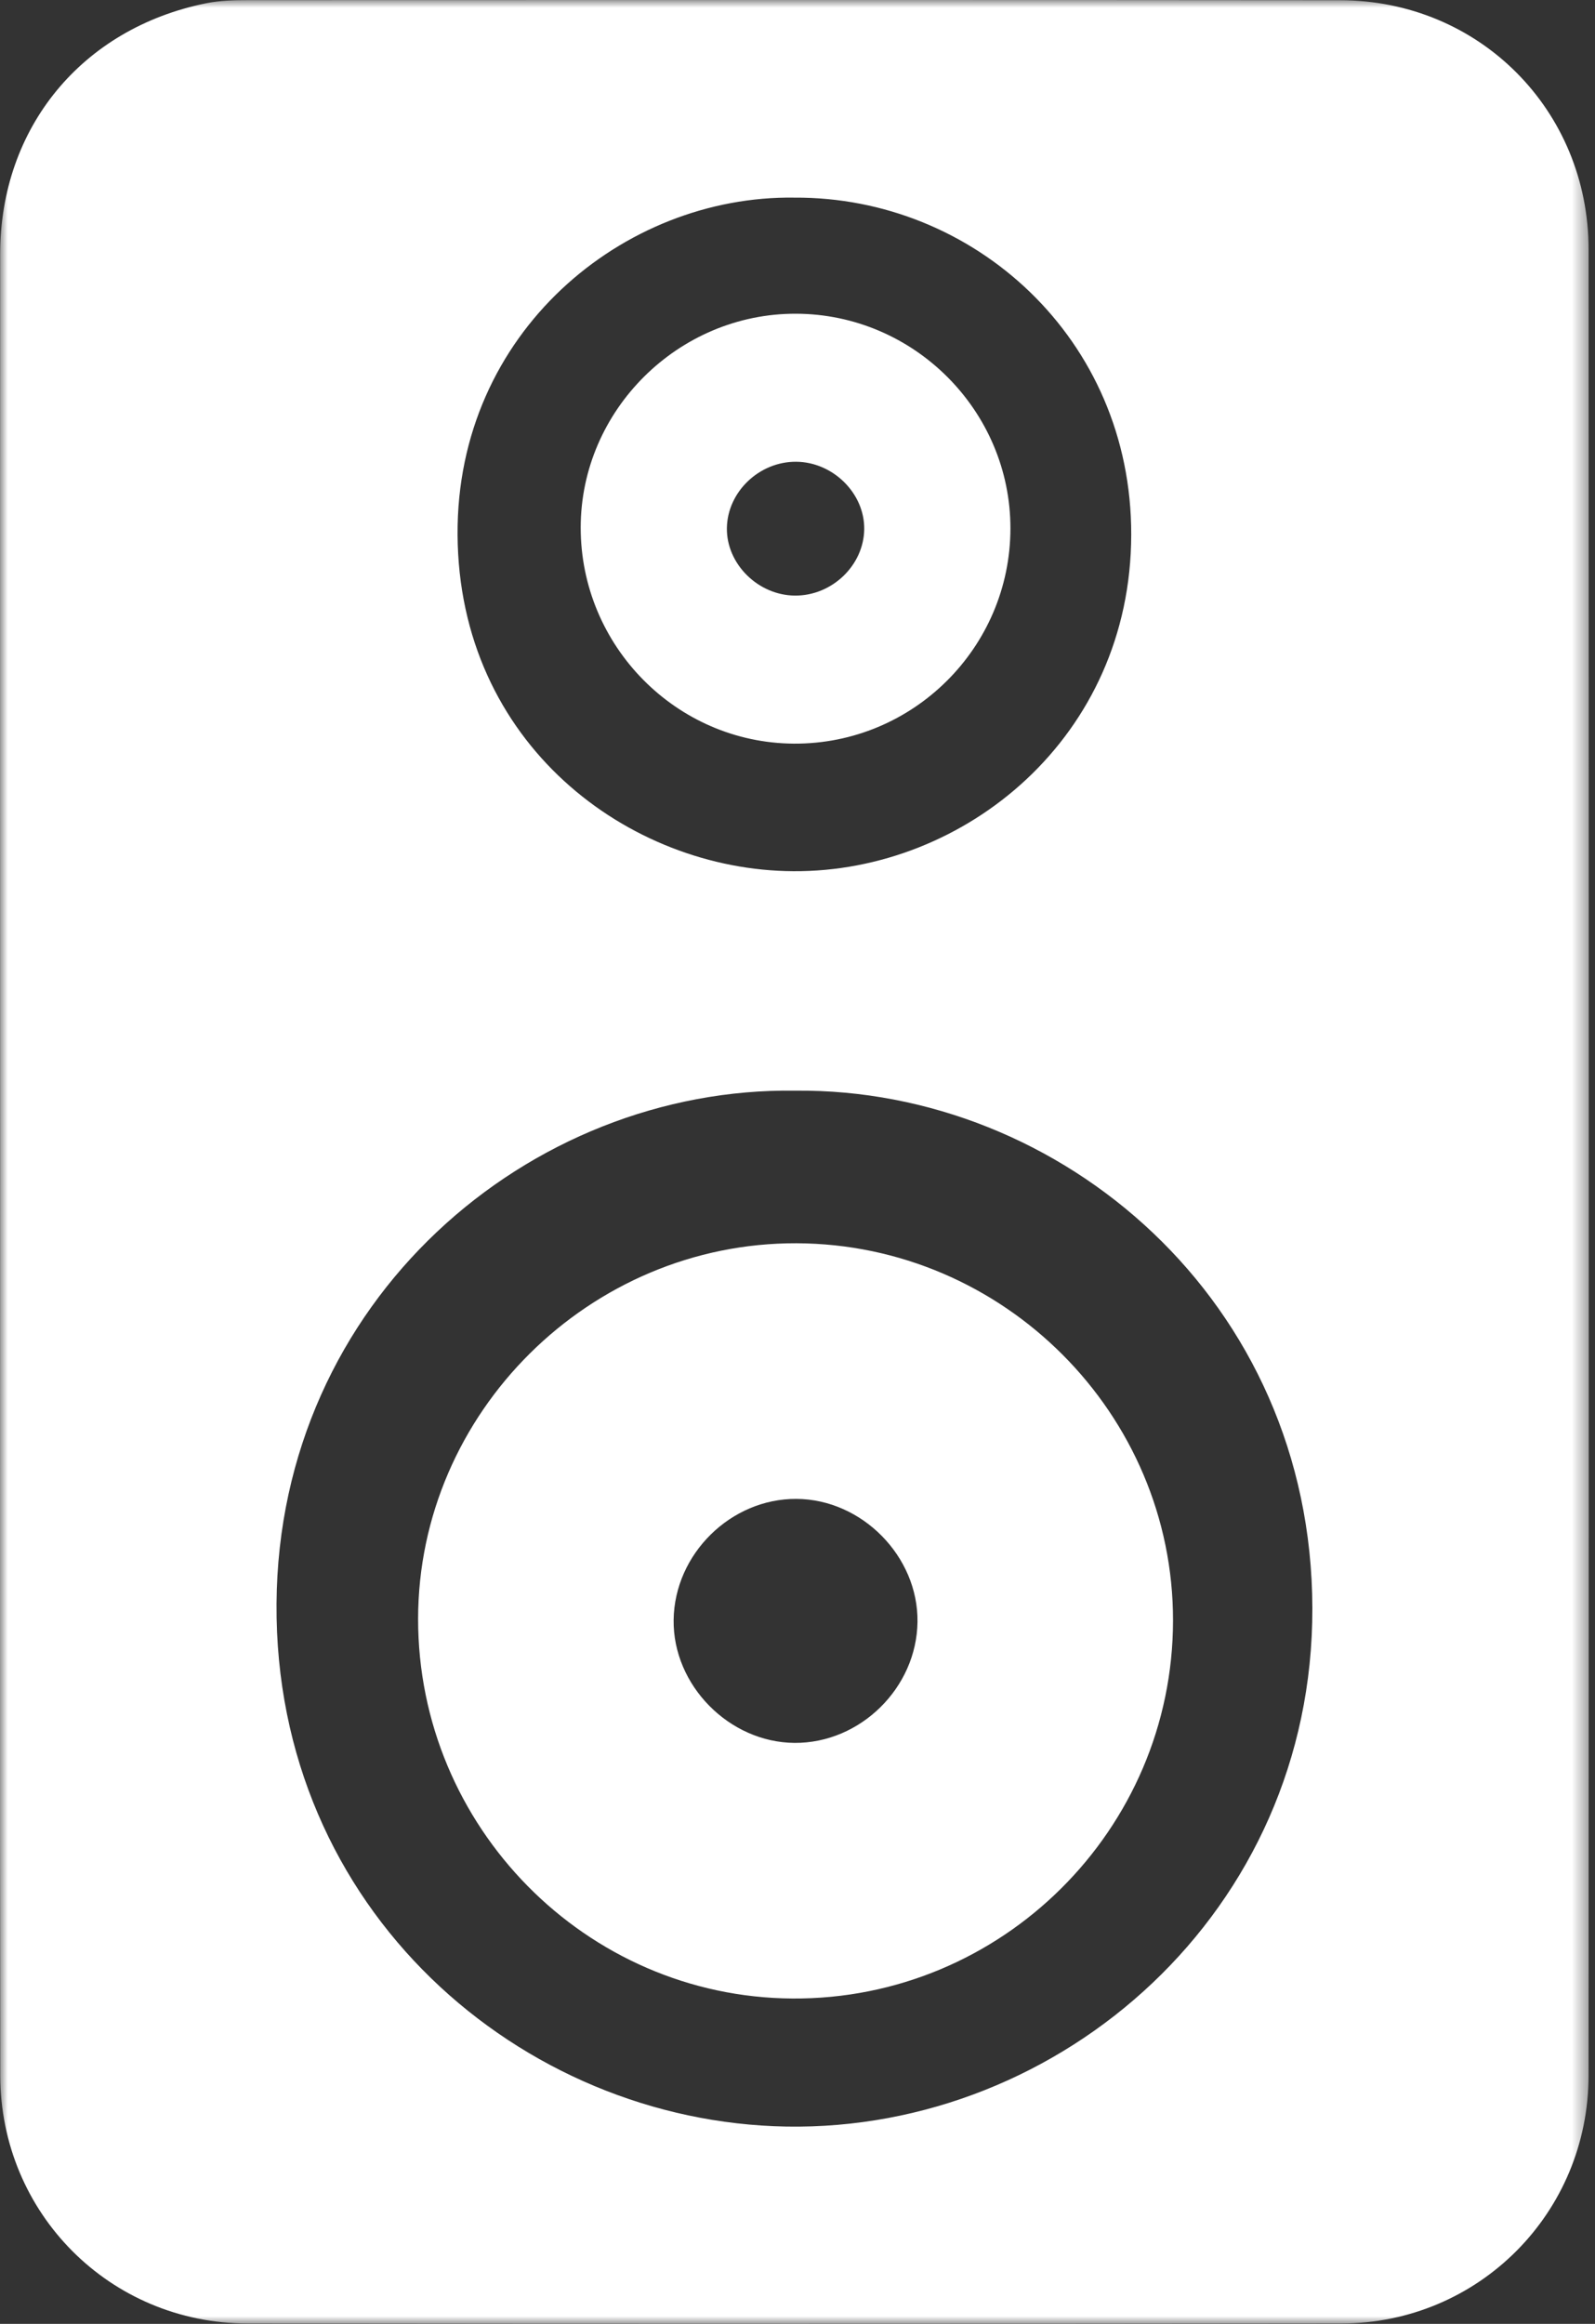
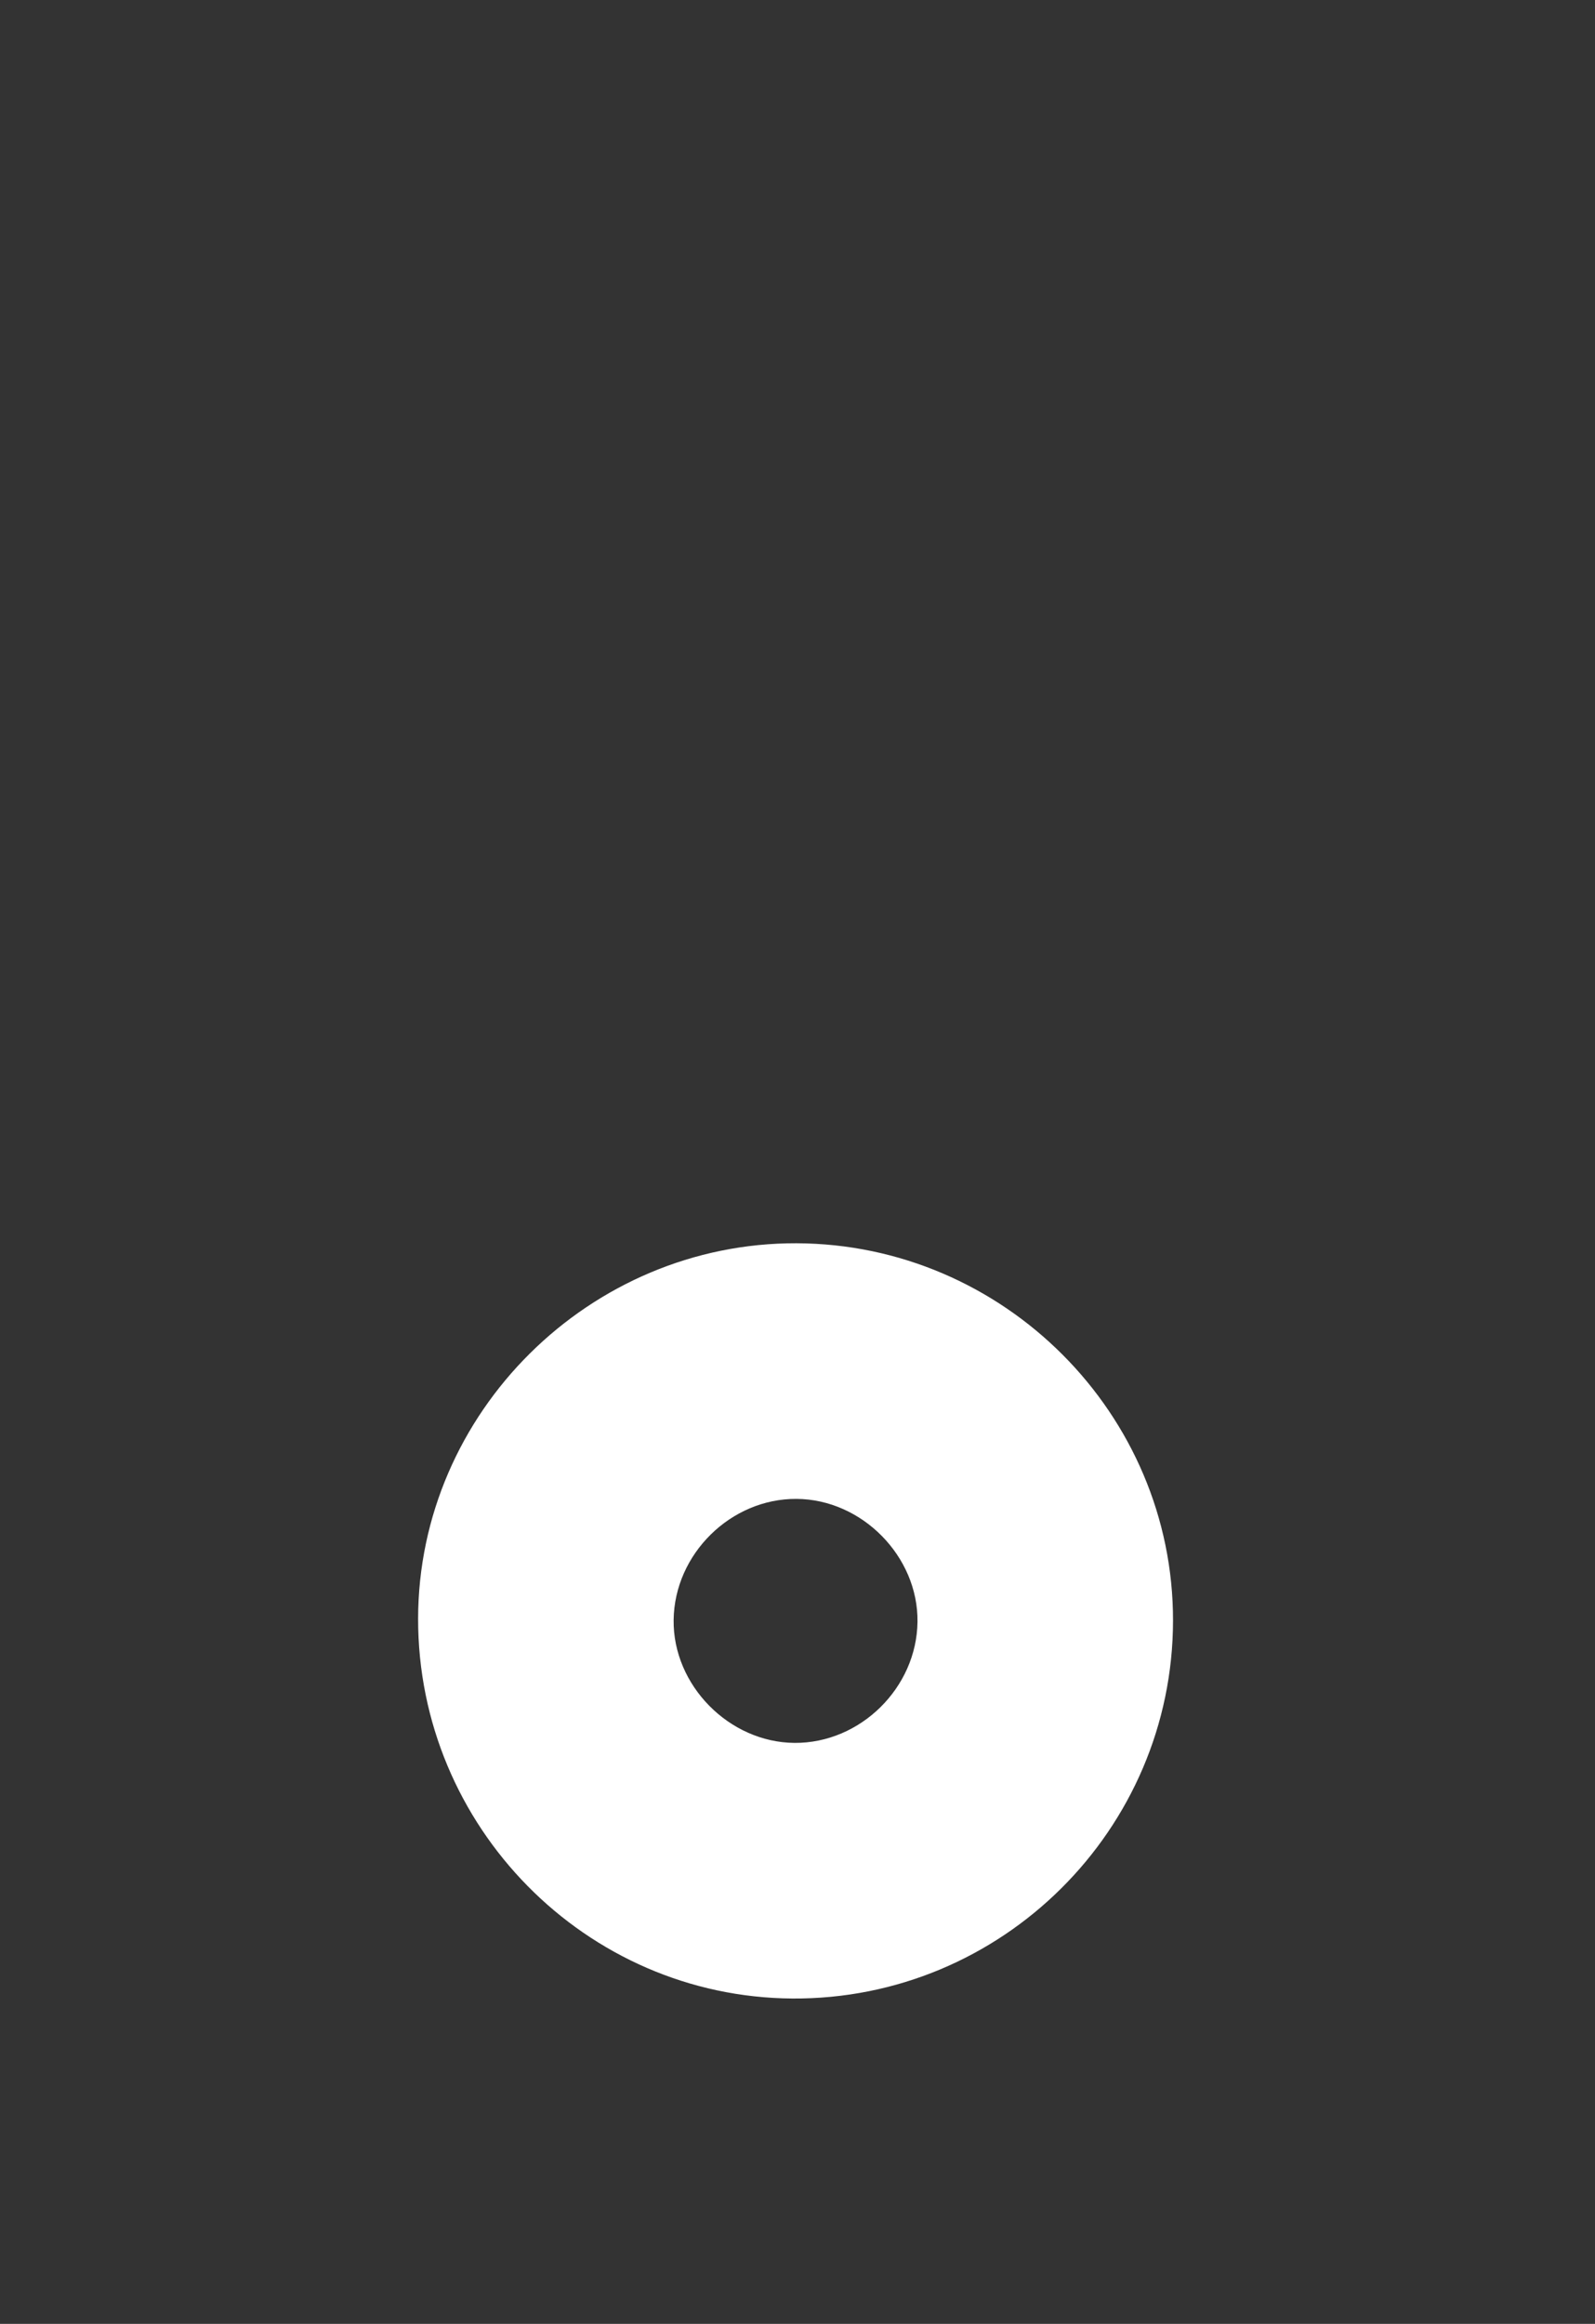
<svg xmlns="http://www.w3.org/2000/svg" xmlns:xlink="http://www.w3.org/1999/xlink" width="103px" height="150px" viewBox="0 0 103 150" version="1.1">
  <rect x="0" y="0" width="103" height="150" fill="#333333" stroke="none" />
  <title>speaker</title>
  <defs>
-     <polygon id="path-1" points="0 0 102.6 0 102.6 150 0 150" />
-   </defs>
+     </defs>
  <g id="sellshark" stroke="none" stroke-width="1" fill="none" fill-rule="evenodd">
    <g id="speaker" transform="translate(-74, -50)">
      <g transform="translate(74, 50)">
        <g id="Group-3">
          <mask id="mask-2" fill="white">
            <use xlink:href="#path-1" />
          </mask>
          <g id="Clip-2" />
-           <path d="M51.297,12.757 C40.276,12.595 29.473,21.436 29.548,34.515 C29.626,47.97 40.552,56.176 51.232,56.235 C62.324,56.297 73.026,47.569 73.051,34.517 C73.075,21.839 62.858,12.688 51.297,12.757 M51.37,70.4 C34.174,70.151 17.992,83.923 17.857,103.511 C17.721,123.277 33.632,136.971 50.782,137.265 C68.501,137.567 84.789,123.403 84.748,103.806 C84.707,83.933 68.498,70.239 51.37,70.4 M0.006,74.889 C0.005,55.392 -0.004,35.896 0.009,16.399 C0.015,8.226 5.297,1.836 13.3,0.213 C14.219,0.027 15.138,0.008 16.062,0.008 C39.555,0.005 63.046,-0.011 86.538,0.014 C95.518,0.023 102.581,7.101 102.586,16.102 C102.604,55.388 102.605,94.674 102.585,133.959 C102.581,142.848 95.479,149.969 86.613,149.979 C63.072,150.007 39.531,150.007 15.99,149.979 C7.106,149.969 0.028,142.865 0.015,133.964 C-0.013,114.272 0.007,94.58 0.006,74.889" id="Fill-1" fill="#FFFFFF" mask="url(#mask-2)" />
        </g>
-         <path d="M51.409,29.805 C49.021,29.791 46.971,31.756 46.94,34.09 C46.909,36.402 48.958,38.429 51.339,38.444 C53.728,38.459 55.779,36.494 55.809,34.159 C55.838,31.845 53.792,29.82 51.409,29.805 M65.25,34.116 C65.241,41.804 58.95,48.047 51.261,48 C43.669,47.953 37.492,41.688 37.5,34.046 C37.507,26.476 43.809,20.225 51.407,20.25 C59.026,20.275 65.26,26.518 65.25,34.116" id="Fill-6" fill="#FFFFFF" />
        <path d="M51.437,96.75 C47.195,96.723 43.555,100.306 43.501,104.561 C43.445,108.777 47.084,112.471 51.312,112.5 C55.555,112.527 59.197,108.944 59.249,104.687 C59.302,100.468 55.668,96.777 51.437,96.75 M75.75,104.609 C75.734,118.115 64.682,129.083 51.175,129 C37.838,128.917 26.985,117.912 27,104.486 C27.013,91.188 38.083,80.207 51.432,80.25 C64.816,80.294 75.768,91.262 75.75,104.609" id="Fill-6-Copy" fill="#FFFFFF" />
      </g>
    </g>
  </g>
</svg>